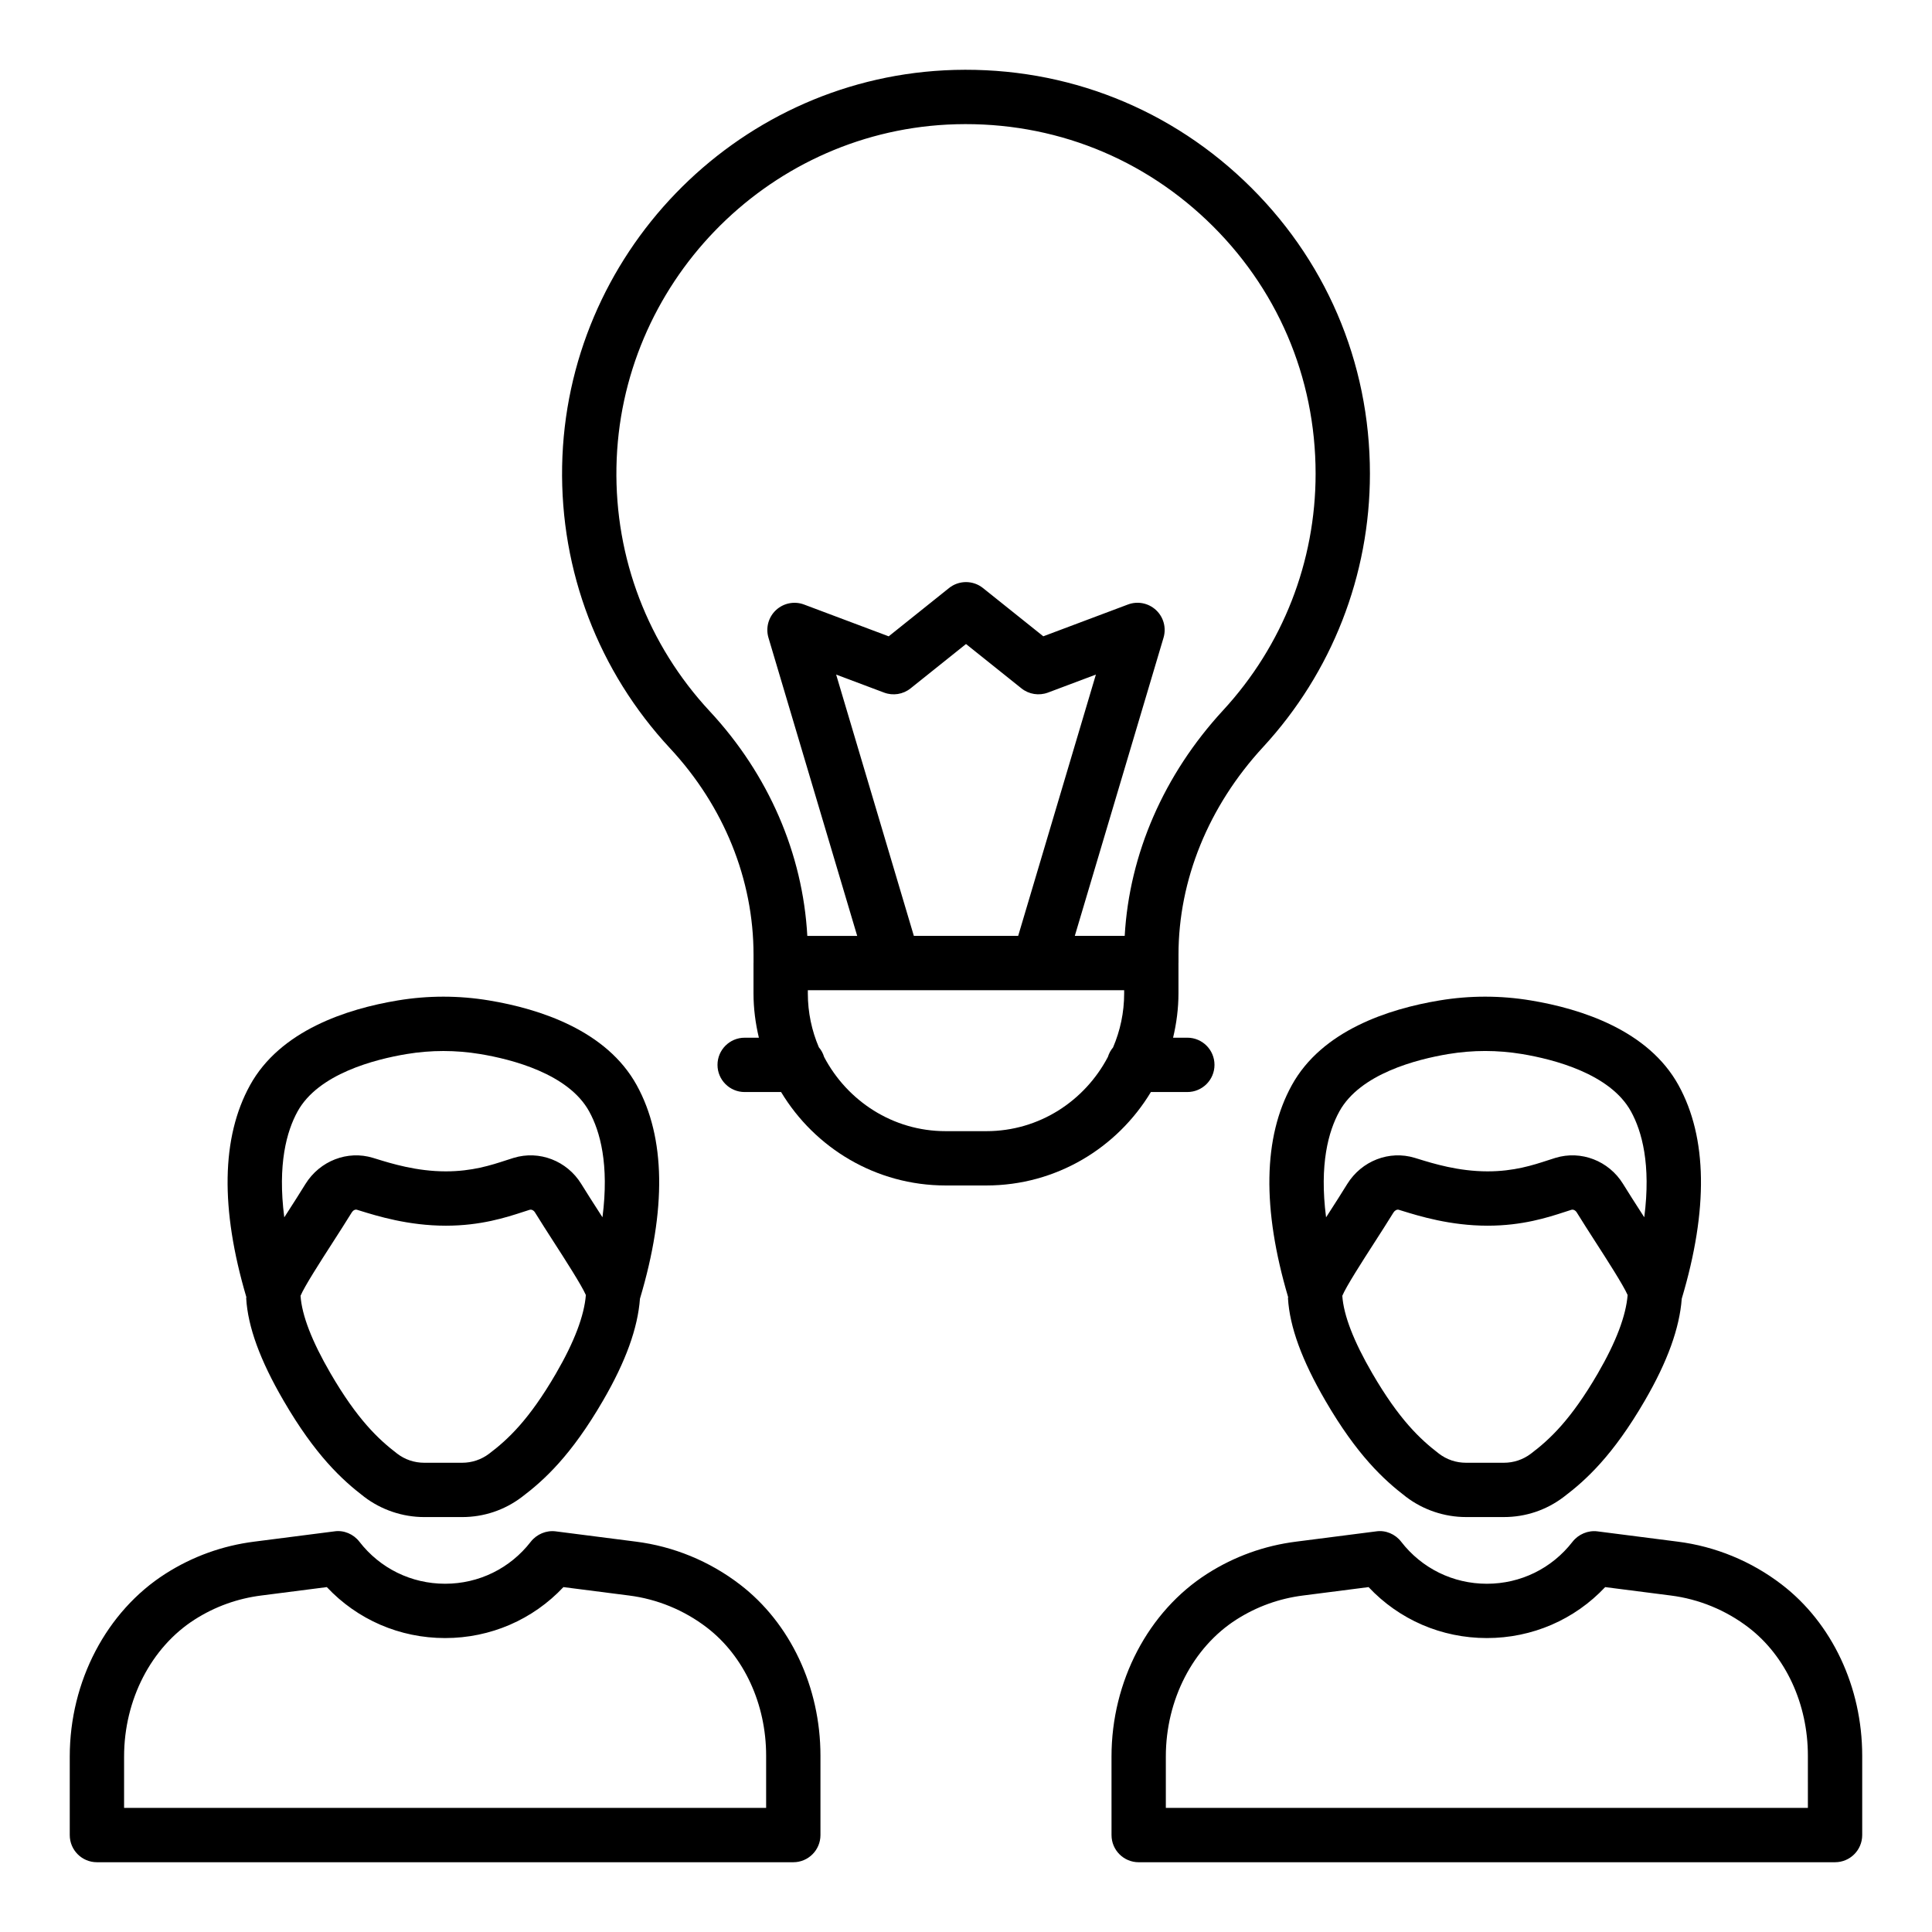
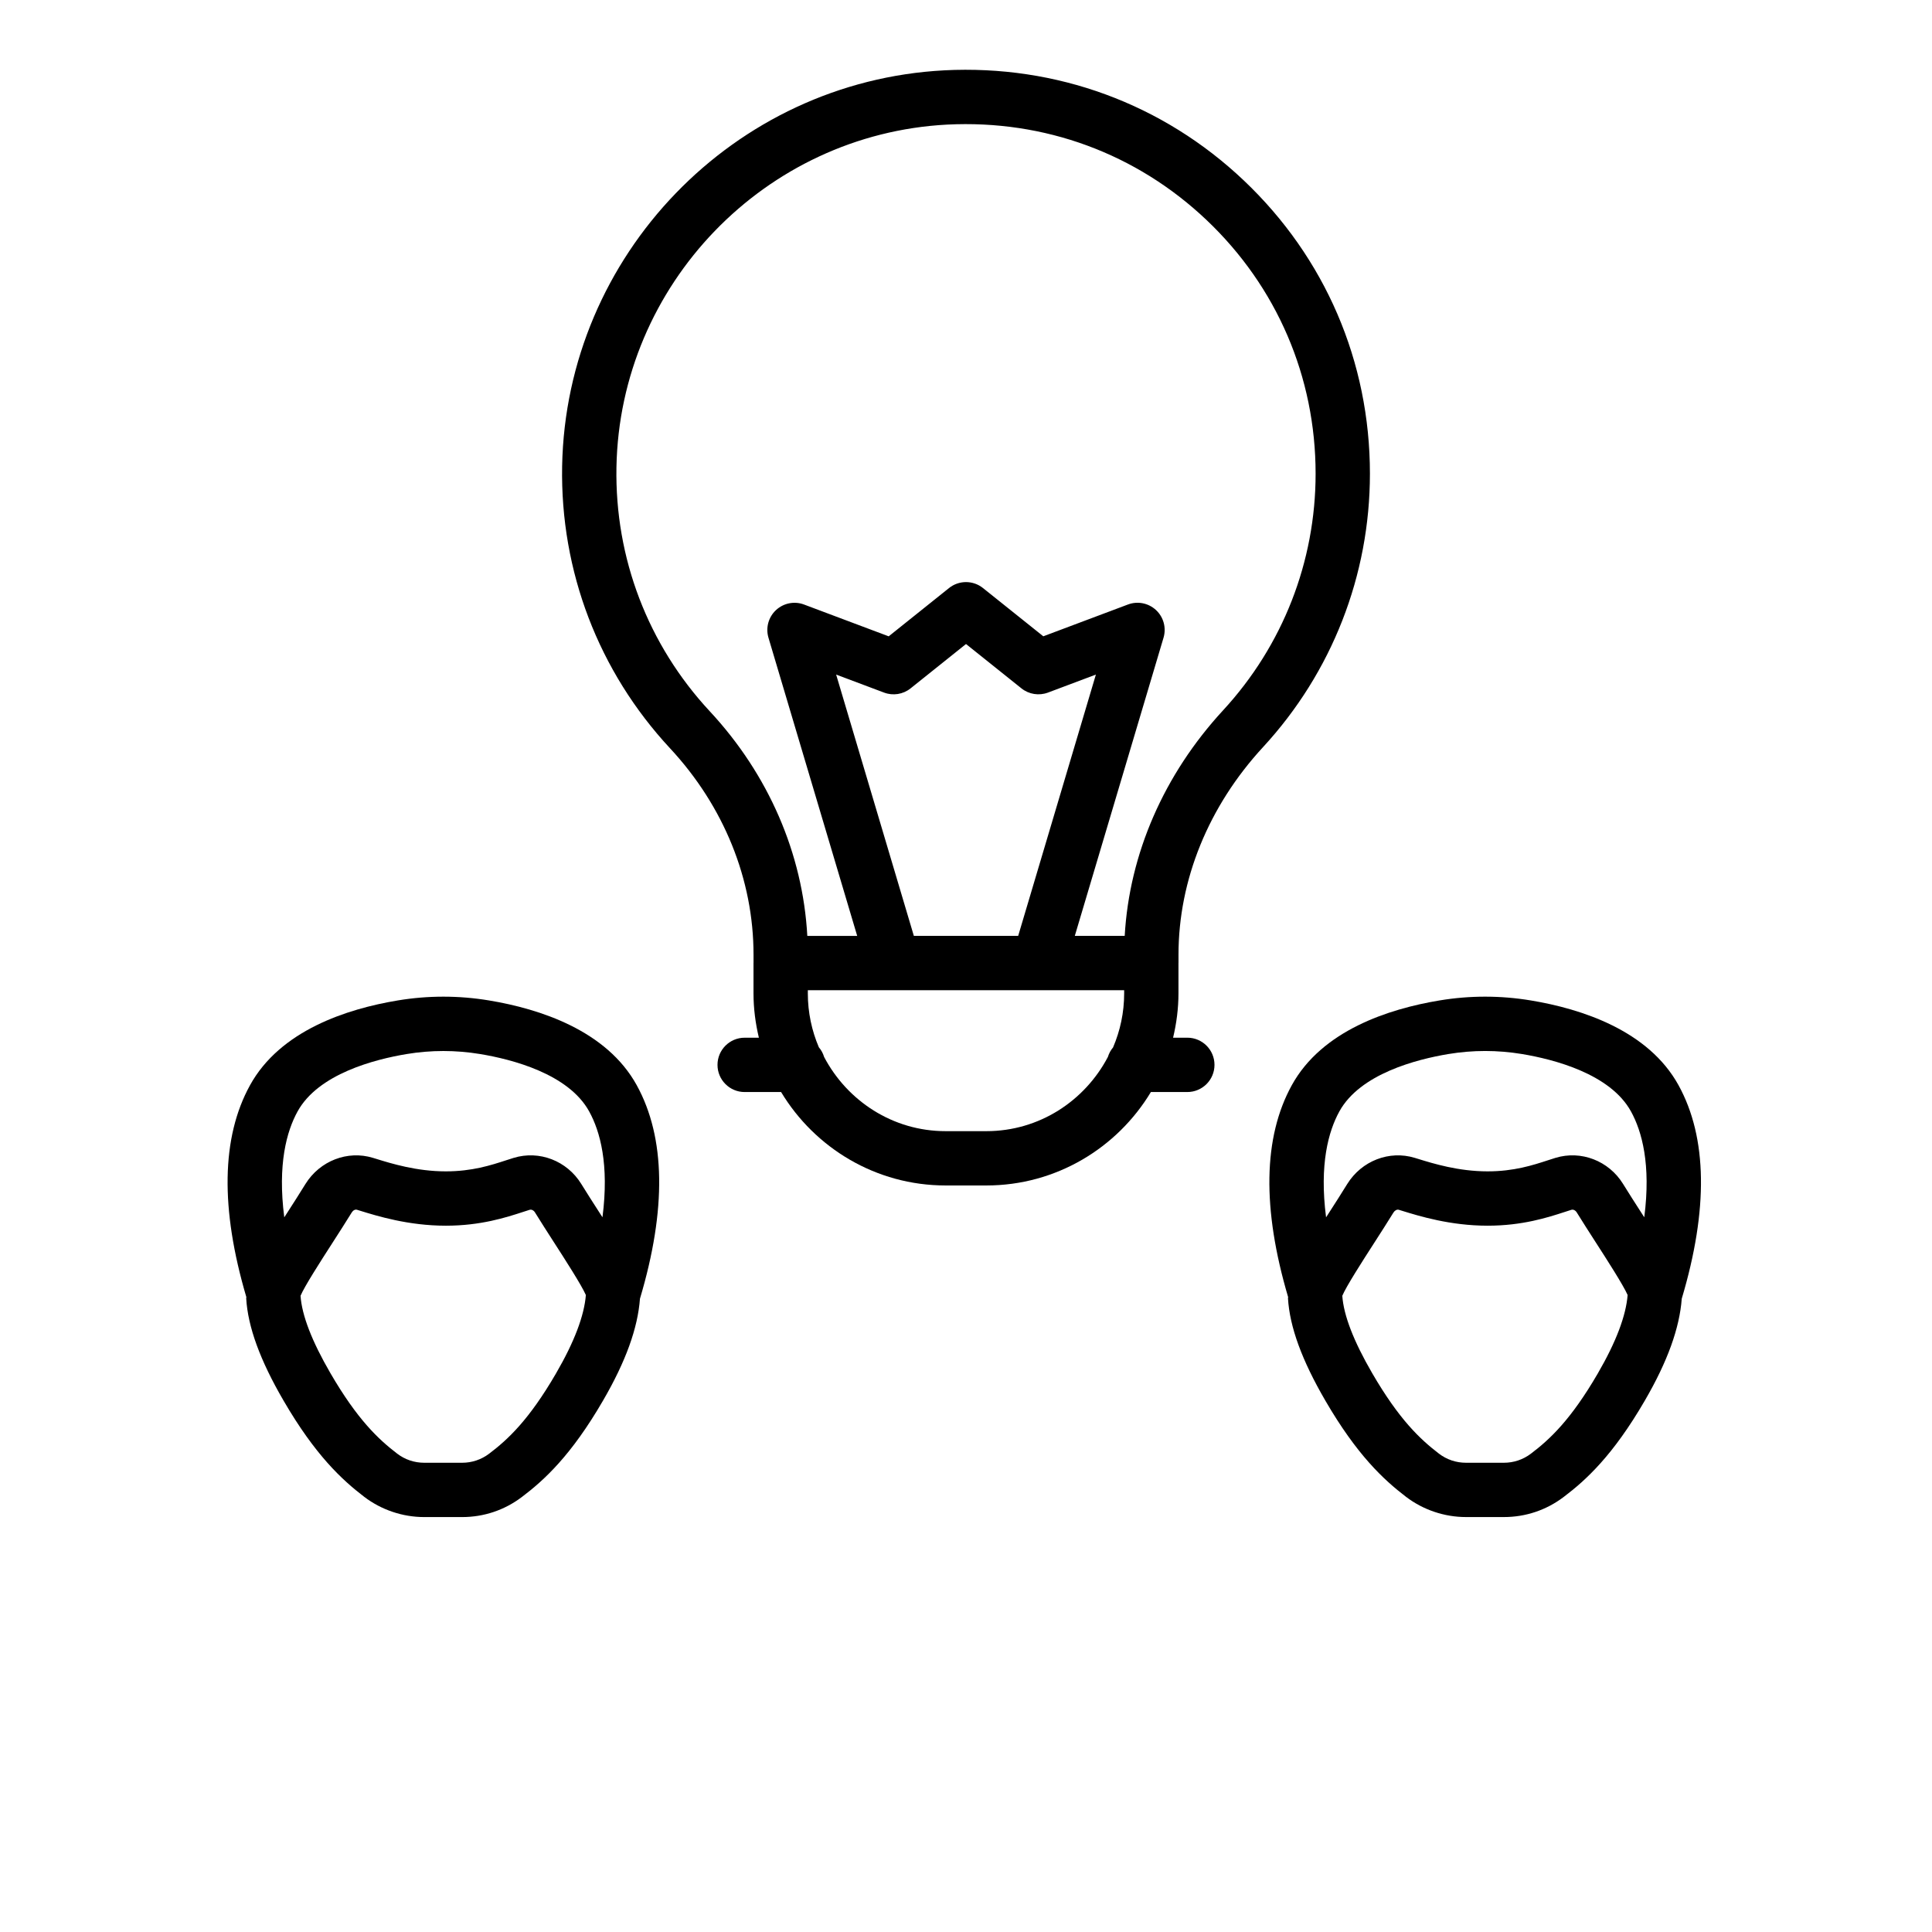
<svg xmlns="http://www.w3.org/2000/svg" fill="#000000" width="800px" height="800px" version="1.1" viewBox="144 144 512 512">
  <g>
    <path d="m394.23 162.64c-55.762 2.93-100.24 49.016-101.26 104.91-0.5 27.832 9.656 54.379 28.598 74.758 14.27 15.34 22.125 34.762 22.125 54.695v2.172c0 0.012-0.008 0.023-0.008 0.035v8.035c0 4.055 0.527 7.977 1.426 11.758h-3.766c-3.977 0-7.199 3.223-7.199 7.199 0 3.977 3.219 7.199 7.199 7.199h9.652c8.918 14.801 25.102 24.758 43.605 24.758h10.797c18.504 0 34.684-9.957 43.598-24.762h9.656c3.977 0 7.199-3.223 7.199-7.199s-3.219-7.199-7.199-7.199h-3.773c0.898-3.781 1.426-7.707 1.426-11.758v-8c0-0.012 0.008-0.023 0.008-0.035v-2.191c0-19.824 7.957-39.363 22.398-55.016 18.266-19.805 28.332-45.543 28.332-72.473 0-29.66-11.852-57.242-33.379-77.664-21.508-20.41-49.734-30.746-79.438-29.227zm47.684 244.61c0 5.09-1.059 9.93-2.945 14.336-0.625 0.73-1.074 1.574-1.367 2.516-6.113 11.629-18.172 19.668-32.203 19.668h-10.797c-14.02 0-26.078-8.031-32.199-19.652-0.297-0.965-0.754-1.832-1.398-2.574-1.875-4.394-2.922-9.219-2.922-14.289v-0.836h61.082c0.008 0 0.016 0.004 0.023 0.004 0.008 0 0.016-0.004 0.023-0.004h22.703zm-55.734-15.234-20.594-69.246 12.699 4.773c2.383 0.895 5.039 0.473 7.027-1.117l14.691-11.754 14.691 11.754c1.98 1.582 4.644 2.004 7.027 1.117l12.699-4.773-20.594 69.246zm81.949-59.773c-15.695 17.016-24.848 38.074-26.07 59.773h-13.223l23.516-79.027c0.773-2.617 0.008-5.453-1.996-7.316-2.004-1.863-4.879-2.434-7.438-1.473l-22.43 8.426-15.988-12.789c-2.629-2.102-6.367-2.102-8.996 0l-15.988 12.797-22.43-8.426c-2.551-0.961-5.434-0.391-7.438 1.473-2.004 1.863-2.769 4.699-1.996 7.316l23.516 79.027h-13.219c-1.203-21.805-10.27-42.77-25.836-59.512-16.391-17.629-25.184-40.605-24.746-64.691 0.879-48.379 39.367-88.266 87.625-90.801 25.789-1.312 50.156 7.637 68.773 25.301 18.625 17.676 28.887 41.551 28.887 67.223 0 23.293-8.707 45.562-24.523 62.699z" />
-     <path d="m169.69 637.51h184.54c3.977 0 7.199-3.223 7.199-7.199v-21.031c0-18.172-7.977-35.141-21.348-45.383-8.039-6.168-17.594-10.098-27.609-11.355l-21.191-2.715c-2.504-0.328-5.066 0.754-6.629 2.762-5.481 7.066-13.746 11.121-22.695 11.121h-0.016c-8.953-0.008-17.227-4.07-22.703-11.148-1.559-2.016-4.113-3.109-6.606-2.734l-21.172 2.715c-8.469 1.062-16.406 3.922-23.602 8.508-15.652 9.984-25.371 28.547-25.371 48.441v20.824c0 3.973 3.219 7.195 7.199 7.195zm7.195-28.02c0-15.027 7.176-28.938 18.719-36.301 5.383-3.43 11.324-5.57 17.668-6.367l17.34-2.223c8.109 8.625 19.316 13.5 31.32 13.504h0.027c12.031 0 23.258-4.887 31.355-13.504l17.348 2.223c7.5 0.945 14.648 3.883 20.664 8.496 9.832 7.543 15.707 20.238 15.707 33.961v13.836h-170.15z" />
    <path d="m249.4 409.13c-13.453 2.231-31.164 7.945-39.156 22.488-7.586 13.793-7.879 32.691-0.957 56.137 0 0.105-0.047 0.195-0.043 0.301 0.441 7.562 3.676 16.434 9.891 27.109 8.414 14.488 15.512 21.012 21.352 25.484 4.539 3.477 10.199 5.391 15.934 5.391h10.043c5.762 0 11.23-1.836 15.812-5.301 5.898-4.453 13.059-10.969 21.523-25.551 6.062-10.426 9.219-19.254 9.797-27.023 7.055-23.633 6.789-42.664-0.844-56.551-7.992-14.539-25.703-20.254-39.148-22.484-8.035-1.336-16.176-1.336-24.203 0zm41.957 98.828c-7.164 12.344-12.766 17.531-17.746 21.297-2.074 1.562-4.539 2.391-7.141 2.391h-10.043c-2.629 0-5.117-0.84-7.184-2.426-4.957-3.797-10.523-9.004-17.664-21.293-4.922-8.465-7.582-15.359-7.934-20.527 1.023-2.473 5.43-9.324 8.418-13.961 1.812-2.824 3.625-5.637 5.144-8.109 0.336-0.555 0.914-0.895 1.418-0.723l0.852 0.262c4.465 1.383 12.766 3.953 22.668 3.953 9.258 0 15.984-2.188 20.469-3.648l1.742-0.559c0.477-0.16 1.082 0.137 1.418 0.684 1.512 2.453 3.273 5.191 5.047 7.949 2.957 4.586 7.273 11.297 8.441 13.949-0.434 5.453-3.043 12.398-7.906 20.762zm8.785-69.41c2.891 5.246 5.328 14.016 3.519 28.043-0.238-0.371-0.484-0.754-0.738-1.145-1.715-2.672-3.43-5.324-4.891-7.707-3.773-6.113-11.105-8.965-17.902-6.891l-2.004 0.641c-4.012 1.309-9.012 2.934-15.984 2.934-7.723 0-14.414-2.07-18.43-3.312l-0.895-0.273c-6.707-2.047-14.051 0.789-17.867 6.93-1.488 2.43-3.238 5.148-4.996 7.883-0.211 0.324-0.414 0.641-0.617 0.957-1.812-14.043 0.633-22.809 3.516-28.051 5.488-9.98 20.469-13.82 28.91-15.223 3.234-0.535 6.488-0.805 9.742-0.805 3.254 0 6.508 0.27 9.742 0.805 8.441 1.398 23.41 5.238 28.895 15.215z" />
-     <path d="m616.16 563.9c-8.039-6.168-17.594-10.098-27.609-11.355l-21.191-2.715c-2.488-0.328-5.066 0.754-6.629 2.762-5.481 7.066-13.746 11.121-22.695 11.121h-0.016c-8.953-0.008-17.227-4.07-22.703-11.148-1.559-2.016-4.113-3.109-6.606-2.734l-21.172 2.715c-8.469 1.062-16.406 3.922-23.602 8.508-15.652 9.984-25.375 28.547-25.375 48.441l0.004 20.82c0 3.977 3.219 7.199 7.199 7.199l184.54-0.004c3.977 0 7.199-3.223 7.199-7.199v-21.031c-0.004-18.168-7.981-35.137-21.348-45.379zm6.949 59.215h-170.15v-13.625c0-15.027 7.176-28.938 18.719-36.301 5.383-3.43 11.324-5.57 17.668-6.367l17.34-2.223c8.109 8.625 19.316 13.5 31.32 13.504h0.027c12.031 0 23.258-4.887 31.355-13.504l17.348 2.223c7.5 0.945 14.648 3.883 20.664 8.496 9.832 7.547 15.707 20.242 15.707 33.965z" />
    <path d="m495.22 515.16c8.414 14.488 15.512 21.012 21.352 25.484 4.539 3.477 10.199 5.391 15.934 5.391h10.043c5.762 0 11.23-1.836 15.812-5.301 5.891-4.449 13.059-10.969 21.527-25.551 6.062-10.43 9.211-19.258 9.793-27.02 7.055-23.633 6.789-42.664-0.844-56.551-7.992-14.539-25.703-20.254-39.148-22.484-8.039-1.336-16.18-1.336-24.207 0-13.453 2.231-31.164 7.945-39.156 22.488-7.586 13.793-7.879 32.691-0.957 56.137 0 0.105-0.047 0.195-0.043 0.301 0.449 7.562 3.68 16.43 9.895 27.105zm72.23-7.207c-7.176 12.348-12.777 17.531-17.762 21.301-2.074 1.562-4.539 2.391-7.141 2.391h-10.043c-2.629 0-5.117-0.84-7.184-2.426-4.957-3.797-10.523-9.004-17.664-21.293-4.922-8.465-7.582-15.359-7.934-20.527 1.023-2.473 5.43-9.324 8.418-13.961 1.812-2.824 3.625-5.637 5.144-8.109 0.344-0.547 0.93-0.871 1.418-0.723l0.852 0.262c4.465 1.383 12.766 3.953 22.668 3.953 9.258 0 15.984-2.188 20.469-3.648l1.742-0.559c0.477-0.16 1.082 0.137 1.418 0.684 1.512 2.453 3.273 5.191 5.047 7.949 2.957 4.586 7.273 11.297 8.441 13.945-0.43 5.453-3.035 12.402-7.891 20.762zm-68.512-69.402c5.488-9.98 20.469-13.82 28.91-15.223 3.234-0.535 6.488-0.805 9.742-0.805s6.508 0.27 9.742 0.805c8.441 1.402 23.414 5.242 28.895 15.219 2.891 5.246 5.328 14.016 3.519 28.043-0.238-0.371-0.484-0.754-0.738-1.145-1.715-2.672-3.43-5.324-4.891-7.707-3.773-6.113-11.113-8.965-17.902-6.891l-2.004 0.641c-4.012 1.309-9.012 2.934-15.984 2.934-7.723 0-14.414-2.07-18.43-3.312l-0.887-0.27c-6.734-2.051-14.059 0.789-17.875 6.926-1.488 2.43-3.238 5.148-4.996 7.883-0.211 0.324-0.414 0.641-0.617 0.957-1.812-14.047 0.633-22.812 3.516-28.055z" />
  </g>
</svg>